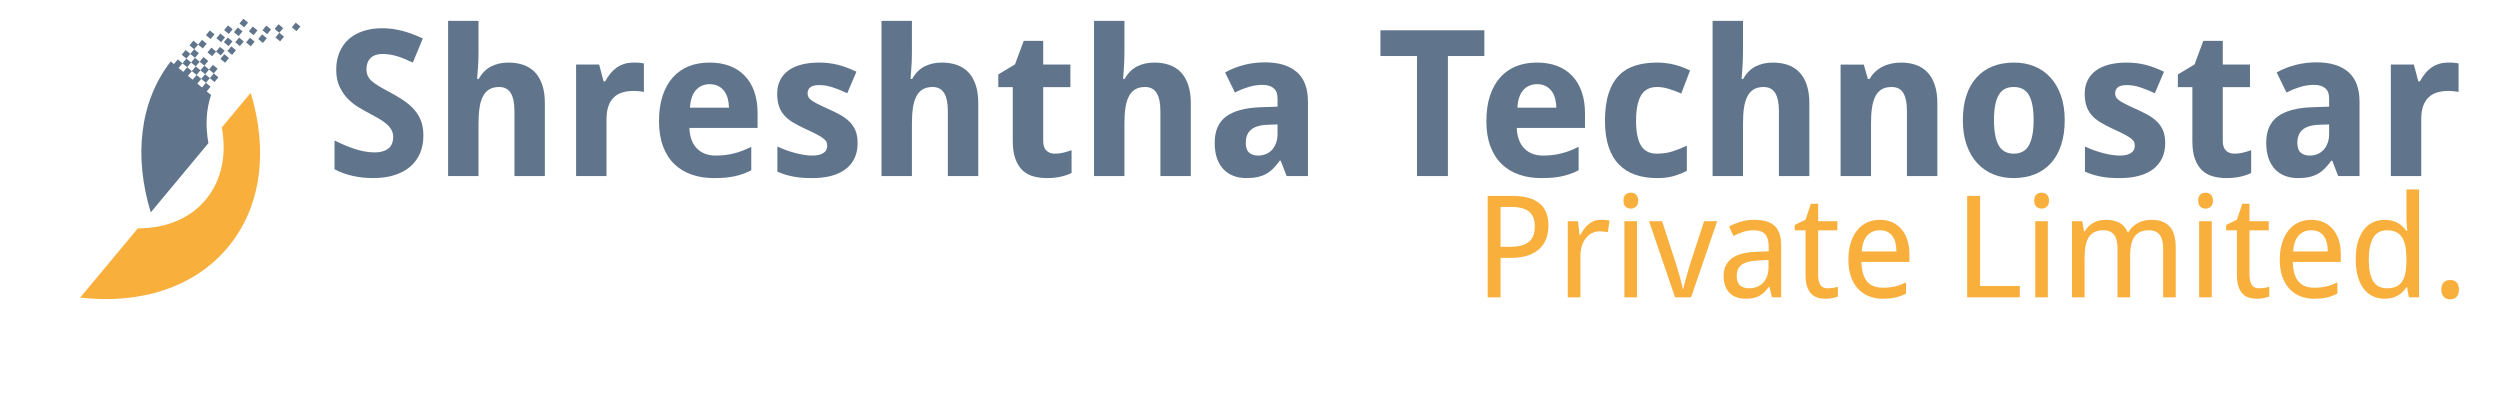
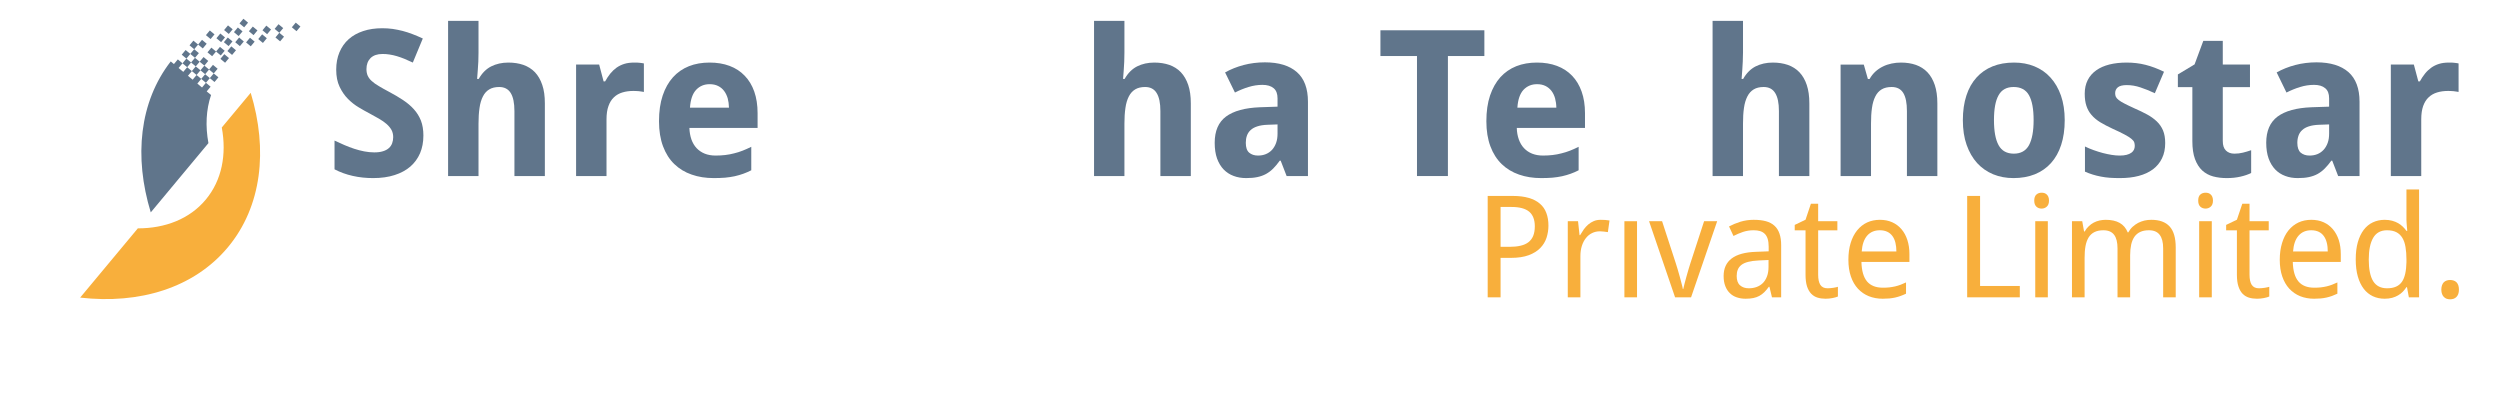
<svg xmlns="http://www.w3.org/2000/svg" xml:space="preserve" width="954px" height="153px" version="1.1" style="shape-rendering:geometricPrecision; text-rendering:geometricPrecision; image-rendering:optimizeQuality; fill-rule:evenodd; clip-rule:evenodd" viewBox="0 0 54971 8830">
  <defs>
    <style type="text/css">
   
    .fil0 {fill:none}
    .fil1 {fill:#F8AF3C}
    .fil2 {fill:#60758B}
    .fil4 {fill:#F8AF3C;fill-rule:nonzero}
    .fil3 {fill:#60758B;fill-rule:nonzero}
   
  </style>
  </defs>
  <g id="Layer_x0020_1">
    <g id="_2450231771856">
      <rect class="fil0" width="54971" height="8830" />
      <path class="fil1" d="M4976 5445c747,-897 885,-2145 502,-3401l-637 764c110,592 3,1161 -352,1587 -355,427 -895,635 -1497,634l-1270 1525c1305,150 2507,-212 3254,-1109z" />
      <path class="fil2" d="M4062 1290l-86 104 103 86 86 -104 -103 -86zm1400 -459l-86 103 103 86 86 -103 -103 -86zm360 -267l-85 103 103 86 86 -103 -104 -86zm-599 263l-86 103 103 86 86 -103 -103 -86zm-414 -89l-86 104 103 86 86 -104 -103 -86zm169 -179l-86 103 103 86 86 -103 -103 -86zm1077 -406l3 -1 -1 2 -2 -1zm-1450 1939c-110,324 -127,687 -58,1060l-1270 1525c-373,-1220 -252,-2434 440,-3324l70 58 86 -103 103 86 -86 103 103 86 86 -103 103 86 -86 103 104 86 86 -103 103 85 -86 104 103 86 86 -104 103 86 -86 104 96 79zm1865 -1594l-86 103 103 86 86 -103 -103 -86zm-379 35l-86 103 103 86 86 -103 -103 -86zm17 189l-85 103 103 86 86 -103 -104 -86zm-378 34l-86 104 103 86 86 -104 -103 -86zm-206 -171l-86 103 103 86 86 -104 -103 -85zm-207 -172l-86 103 103 86 86 -103 -103 -86zm-122 192l-86 103 103 86 86 -103 -103 -86zm-298 588l-86 103 103 86 86 -103 -103 -86zm76 -367l-86 103 104 86 86 -103 -104 -86zm-395 -155l-86 103 103 86 86 -103 -103 -86zm473 350l-86 103 103 86 86 -103 -103 -86zm-250 11l-86 103 104 86 86 -103 -104 -86zm-189 17l-86 104 103 85 86 -103 -103 -86zm-206 -172l-86 104 103 86 86 -104 -103 -86zm-190 18l-85 103 103 86 86 -103 -104 -86zm431 533l-86 103 103 86 86 -103 -103 -86zm-207 -172l-86 103 104 86 85 -103 -103 -86zm-206 -172l-86 103 103 86 86 -103 -103 -86zm430 533l-86 103 103 86 86 -103 -103 -86zm-206 -172l-86 103 103 86 86 -103 -103 -86zm-207 -172l-86 103 103 86 86 -103 -103 -86zm-206 -172l-86 103 103 86 86 -103 -103 -86zm430 533l-86 103 103 86 86 -103 -103 -86zm-207 -172l-86 103 104 86 86 -103 -104 -86z" />
      <path class="fil3" d="M9281 2987c0,143 -25,273 -73,387 -50,115 -121,213 -215,295 -95,81 -211,144 -348,187 -136,44 -294,66 -471,66 -155,0 -304,-15 -449,-48 -144,-32 -278,-81 -401,-145l0 -633c70,34 142,66 214,97 71,31 144,59 218,83 74,24 148,44 222,58 74,14 147,22 220,22 75,0 139,-8 193,-25 53,-16 97,-40 130,-70 33,-29 57,-65 72,-106 15,-41 23,-86 23,-135 0,-60 -13,-113 -38,-160 -26,-45 -62,-89 -108,-129 -46,-40 -102,-80 -167,-117 -66,-38 -138,-79 -218,-121 -68,-35 -144,-78 -227,-128 -84,-49 -162,-111 -237,-185 -73,-74 -135,-163 -185,-268 -50,-104 -75,-230 -75,-376 0,-144 24,-272 72,-386 48,-113 115,-209 203,-287 88,-79 195,-138 320,-179 125,-42 265,-62 420,-62 78,0 154,5 228,15 73,11 147,26 219,44 73,19 146,43 219,71 73,28 149,60 226,96l-220 530c-66,-31 -127,-58 -184,-82 -57,-23 -113,-43 -167,-59 -54,-16 -107,-28 -160,-36 -52,-9 -104,-12 -157,-12 -114,0 -201,30 -263,90 -60,62 -90,142 -90,243 0,55 9,103 27,144 19,42 48,81 88,118 40,36 92,74 156,111 64,39 141,82 232,130 110,58 211,118 303,179 92,61 172,128 238,202 67,74 119,158 156,251 36,94 54,204 54,330z" />
      <path id="1" class="fil3" d="M11956 3877l-670 0 0 -1431c0,-177 -27,-309 -82,-398 -55,-88 -139,-132 -254,-132 -86,0 -159,17 -217,52 -60,35 -106,87 -141,156 -35,68 -61,153 -75,254 -15,101 -22,216 -22,346l0 1153 -670 0 0 -3417 670 0 0 699c0,61 -1,126 -4,195 -3,68 -7,130 -12,188 -6,67 -11,133 -15,197l35 0c72,-128 163,-220 275,-277 112,-56 237,-84 378,-84 122,0 232,17 331,51 99,35 183,88 254,161 70,74 124,167 162,281 39,113 57,248 57,406l0 1600z" />
      <path id="2" class="fil3" d="M13924 1378c17,0 37,0 58,0 22,1 42,3 62,5 19,2 37,4 55,7 16,2 29,4 38,7l0 628c-12,-3 -28,-6 -48,-8 -21,-3 -43,-6 -65,-9 -23,-2 -45,-3 -67,-4 -22,-1 -40,-1 -55,-1 -87,0 -166,11 -238,33 -73,22 -135,57 -187,107 -52,48 -92,113 -120,193 -29,79 -43,177 -43,293l0 1248 -670 0 0 -2455 508 0 98 371 33 0c35,-63 73,-120 114,-172 42,-51 87,-94 137,-130 51,-36 108,-64 171,-84 64,-20 137,-29 219,-29z" />
      <path id="3" class="fil3" d="M15585 1854c-120,0 -218,41 -297,124 -79,84 -124,215 -136,393l859 0c-2,-74 -11,-143 -28,-206 -19,-63 -45,-117 -80,-163 -35,-46 -79,-83 -133,-109 -53,-26 -114,-39 -185,-39zm90 2068c-176,0 -338,-25 -485,-77 -149,-51 -275,-128 -382,-231 -108,-103 -190,-234 -249,-391 -59,-157 -89,-342 -89,-554 0,-215 27,-404 81,-565 54,-161 130,-295 227,-403 97,-107 214,-188 351,-243 136,-54 289,-80 455,-80 162,0 309,24 440,73 131,49 242,121 333,217 92,94 162,211 211,349 48,138 73,296 73,475l0 325 -1502 0c3,94 19,179 45,255 27,75 66,140 115,192 50,52 109,92 178,120 70,28 150,42 239,42 76,0 147,-4 213,-12 68,-8 132,-20 196,-37 63,-15 126,-35 187,-59 62,-24 125,-53 190,-85l0 517c-59,30 -118,56 -177,77 -59,21 -121,39 -187,54 -66,14 -138,25 -213,32 -77,6 -160,9 -250,9z" />
-       <path id="4" class="fil3" d="M18844 3150c0,128 -23,241 -70,338 -47,96 -113,176 -200,241 -86,64 -191,113 -314,145 -122,33 -260,48 -412,48 -81,0 -156,-2 -224,-7 -69,-5 -134,-14 -195,-26 -62,-12 -122,-26 -179,-44 -57,-17 -114,-39 -173,-65l0 -554c61,30 125,57 193,81 67,24 135,45 201,63 67,17 132,31 195,41 63,10 122,15 176,15 59,0 110,-5 152,-16 42,-11 76,-26 103,-45 27,-19 47,-41 59,-68 12,-26 18,-54 18,-84 0,-30 -4,-58 -13,-82 -10,-25 -32,-50 -65,-77 -33,-27 -82,-58 -147,-92 -65,-35 -151,-77 -260,-126 -106,-49 -198,-97 -275,-144 -78,-48 -142,-101 -192,-160 -50,-58 -88,-125 -112,-201 -25,-74 -37,-164 -37,-269 0,-113 22,-213 66,-299 43,-86 105,-157 186,-214 81,-58 178,-100 291,-129 113,-28 240,-42 378,-42 147,0 286,16 418,50 132,33 267,84 406,152l-202 473c-110,-52 -215,-95 -317,-128 -100,-34 -200,-51 -301,-51 -90,0 -156,16 -195,48 -41,33 -60,76 -60,131 0,30 4,56 15,78 10,24 30,47 61,71 31,24 74,51 129,79 55,29 127,63 217,104 103,45 196,90 279,135 83,45 154,96 214,153 60,57 106,124 138,199 32,77 48,169 48,278z" />
-       <path id="5" class="fil3" d="M21501 3877l-670 0 0 -1431c0,-177 -27,-309 -82,-398 -55,-88 -139,-132 -254,-132 -86,0 -159,17 -217,52 -60,35 -106,87 -141,156 -35,68 -61,153 -75,254 -15,101 -22,216 -22,346l0 1153 -670 0 0 -3417 670 0 0 699c0,61 -1,126 -4,195 -3,68 -7,130 -12,188 -6,67 -11,133 -15,197l35 0c72,-128 163,-220 275,-277 112,-56 237,-84 378,-84 122,0 232,17 331,51 99,35 183,88 254,161 70,74 124,167 162,281 39,113 57,248 57,406l0 1600z" />
-       <path id="6" class="fil3" d="M23186 3384c66,0 129,-7 189,-22 59,-14 120,-33 181,-54l0 501c-63,33 -141,60 -234,81 -93,22 -195,32 -305,32 -107,0 -207,-12 -299,-37 -92,-25 -172,-69 -240,-131 -66,-63 -119,-146 -158,-251 -39,-106 -59,-238 -59,-396l0 -1188 -319 0 0 -280 368 -221 192 -518 429 0 0 522 599 0 0 497 -599 0 0 1186c0,96 23,166 71,211 46,46 108,68 184,68z" />
      <path id="7" class="fil3" d="M26182 3877l-670 0 0 -1431c0,-177 -27,-309 -83,-398 -54,-88 -139,-132 -254,-132 -86,0 -159,17 -217,52 -59,35 -106,87 -141,156 -35,68 -61,153 -75,254 -15,101 -22,216 -22,346l0 1153 -669 0 0 -3417 669 0 0 699c0,61 -1,126 -4,195 -3,68 -7,130 -11,188 -6,67 -12,133 -15,197l34 0c72,-128 164,-220 275,-277 112,-56 238,-84 378,-84 122,0 232,17 331,51 99,35 184,88 254,161 70,74 124,167 163,281 38,113 57,248 57,406l0 1600z" />
      <path id="8" class="fil3" d="M28292 3877l-131 -339 -20 0c-48,67 -96,125 -144,173 -48,49 -101,88 -158,120 -57,31 -121,54 -192,69 -70,15 -153,22 -245,22 -100,0 -192,-15 -276,-47 -85,-31 -158,-79 -221,-143 -61,-64 -110,-144 -145,-241 -35,-98 -52,-213 -52,-347 0,-260 83,-453 249,-577 167,-123 415,-192 747,-205l388 -13 0 -184c0,-101 -28,-175 -86,-223 -59,-49 -141,-73 -246,-73 -104,0 -206,16 -306,47 -100,30 -200,71 -300,122l-217 -443c123,-69 258,-123 408,-163 149,-39 306,-59 469,-59 306,0 541,72 704,215 163,143 244,361 244,654l0 1635 -470 0zm-200 -1137l-220 8c-89,3 -164,15 -225,35 -62,20 -111,47 -148,82 -38,34 -64,75 -81,122 -17,47 -25,100 -25,158 0,101 24,174 74,217 50,42 114,64 195,64 61,0 118,-10 170,-31 53,-21 99,-53 138,-94 38,-42 68,-93 90,-153 22,-60 32,-129 32,-208l0 -200z" />
      <polygon id="9" class="fil3" points="31844,3877 31163,3877 31163,1234 30358,1234 30358,667 32647,667 32647,1234 31844,1234 " />
      <path id="10" class="fil3" d="M33807 1854c-120,0 -219,41 -298,124 -78,84 -123,215 -135,393l858 0c-1,-74 -11,-143 -28,-206 -18,-63 -44,-117 -79,-163 -36,-46 -80,-83 -133,-109 -53,-26 -115,-39 -185,-39zm89 2068c-175,0 -337,-25 -485,-77 -148,-51 -275,-128 -382,-231 -107,-103 -190,-234 -249,-391 -59,-157 -89,-342 -89,-554 0,-215 27,-404 81,-565 55,-161 130,-295 227,-403 97,-107 214,-188 351,-243 137,-54 289,-80 455,-80 163,0 309,24 440,73 131,49 242,121 334,217 91,94 161,211 210,349 49,138 74,296 74,475l0 325 -1502 0c2,94 18,179 45,255 27,75 65,140 115,192 49,52 108,92 178,120 70,28 150,42 239,42 76,0 146,-4 213,-12 67,-8 132,-20 195,-37 63,-15 126,-35 188,-59 61,-24 125,-53 189,-85l0 517c-58,30 -117,56 -177,77 -59,21 -121,39 -187,54 -66,14 -137,25 -213,32 -76,6 -159,9 -250,9z" />
-       <path id="11" class="fil3" d="M36451 3922c-176,0 -335,-24 -476,-72 -140,-48 -261,-123 -362,-225 -100,-102 -176,-233 -230,-391 -53,-159 -80,-349 -80,-570 0,-244 28,-449 83,-614 54,-164 132,-296 232,-396 100,-100 221,-170 362,-213 141,-42 298,-63 471,-63 125,0 250,15 374,45 125,31 241,74 352,129l-194 508c-96,-43 -189,-77 -278,-104 -89,-27 -174,-40 -254,-40 -162,0 -280,62 -353,185 -73,125 -110,311 -110,560 0,247 37,429 110,547 73,118 188,176 344,176 127,0 242,-16 346,-49 104,-33 210,-75 318,-126l0 554c-54,27 -106,50 -158,70 -51,20 -103,37 -154,50 -52,13 -107,23 -163,30 -56,6 -116,9 -180,9z" />
      <path id="12" class="fil3" d="M39804 3877l-670 0 0 -1431c0,-177 -27,-309 -83,-398 -54,-88 -139,-132 -254,-132 -86,0 -159,17 -217,52 -59,35 -106,87 -141,156 -35,68 -61,153 -75,254 -15,101 -21,216 -21,346l0 1153 -670 0 0 -3417 670 0 0 699c0,61 -2,126 -5,195 -3,68 -7,130 -11,188 -6,67 -11,133 -15,197l34 0c72,-128 164,-220 275,-277 112,-56 238,-84 378,-84 122,0 232,17 331,51 99,35 184,88 254,161 71,74 125,167 163,281 38,113 57,248 57,406l0 1600z" />
      <path id="13" class="fil3" d="M42623 3877l-670 0 0 -1431c0,-177 -26,-309 -80,-398 -54,-88 -139,-132 -257,-132 -87,0 -161,17 -219,52 -59,35 -106,87 -140,156 -35,68 -60,153 -74,254 -15,101 -21,216 -21,346l0 1153 -670 0 0 -2455 511 0 90 317 38 0c35,-63 78,-117 128,-163 51,-46 106,-83 166,-112 60,-30 124,-51 191,-65 68,-15 137,-21 206,-21 121,0 230,17 328,51 98,35 183,88 253,161 71,74 124,167 163,281 38,113 57,248 57,406l0 1600z" />
      <path id="14" class="fil3" d="M43870 2645c0,245 34,430 102,553 69,125 181,186 336,186 153,0 264,-62 333,-186 68,-126 102,-309 102,-553 0,-245 -34,-427 -102,-548 -69,-122 -182,-181 -338,-181 -153,0 -263,59 -331,181 -69,121 -102,303 -102,548zm1558 2c0,204 -26,386 -78,544 -51,158 -126,291 -224,400 -97,108 -216,190 -355,247 -140,56 -297,84 -471,84 -163,0 -312,-28 -448,-84 -136,-57 -254,-139 -353,-247 -98,-109 -175,-242 -231,-400 -56,-158 -83,-340 -83,-544 0,-204 26,-385 78,-543 51,-158 126,-290 224,-398 97,-108 215,-189 354,-245 139,-56 296,-83 472,-83 163,0 312,27 448,83 136,56 254,137 352,245 99,108 176,240 232,398 55,158 83,339 83,543z" />
      <path id="15" class="fil3" d="M47641 3150c0,128 -23,241 -71,338 -46,96 -113,176 -199,241 -87,64 -191,113 -314,145 -123,33 -261,48 -413,48 -80,0 -155,-2 -224,-7 -69,-5 -133,-14 -195,-26 -62,-12 -121,-26 -178,-44 -57,-17 -115,-39 -173,-65l0 -554c61,30 125,57 193,81 67,24 134,45 201,63 67,17 132,31 195,41 63,10 121,15 175,15 59,0 110,-5 152,-16 42,-11 77,-26 104,-45 27,-19 46,-41 59,-68 12,-26 18,-54 18,-84 0,-30 -5,-58 -13,-82 -10,-25 -32,-50 -65,-77 -34,-27 -82,-58 -147,-92 -65,-35 -151,-77 -261,-126 -105,-49 -197,-97 -275,-144 -77,-48 -141,-101 -191,-160 -51,-58 -88,-125 -113,-201 -25,-74 -37,-164 -37,-269 0,-113 22,-213 66,-299 44,-86 106,-157 187,-214 80,-58 178,-100 291,-129 113,-28 240,-42 378,-42 147,0 286,16 418,50 131,33 266,84 406,152l-202 473c-110,-52 -216,-95 -317,-128 -100,-34 -201,-51 -301,-51 -91,0 -156,16 -196,48 -40,33 -60,76 -60,131 0,30 5,56 15,78 11,24 31,47 62,71 31,24 73,51 129,79 55,29 127,63 216,104 104,45 197,90 280,135 83,45 154,96 214,153 60,57 106,124 138,199 32,77 48,169 48,278z" />
      <path id="16" class="fil3" d="M49164 3384c66,0 128,-7 188,-22 60,-14 120,-33 182,-54l0 501c-63,33 -141,60 -234,81 -94,22 -195,32 -305,32 -107,0 -207,-12 -299,-37 -92,-25 -172,-69 -240,-131 -67,-63 -120,-146 -159,-251 -39,-106 -58,-238 -58,-396l0 -1188 -319 0 0 -280 368 -221 192 -518 429 0 0 522 599 0 0 497 -599 0 0 1186c0,96 23,166 70,211 47,46 109,68 185,68z" />
      <path id="17" class="fil3" d="M51450 3877l-131 -339 -19 0c-48,67 -97,125 -145,173 -48,49 -100,88 -157,120 -57,31 -121,54 -192,69 -70,15 -153,22 -246,22 -99,0 -191,-15 -275,-47 -85,-31 -159,-79 -221,-143 -61,-64 -110,-144 -145,-241 -35,-98 -53,-213 -53,-347 0,-260 84,-453 250,-577 166,-123 415,-192 746,-205l389 -13 0 -184c0,-101 -28,-175 -87,-223 -58,-49 -140,-73 -245,-73 -105,0 -207,16 -306,47 -101,30 -200,71 -301,122l-216 -443c123,-69 258,-123 408,-163 149,-39 306,-59 469,-59 306,0 540,72 704,215 162,143 244,361 244,654l0 1635 -471 0zm-199 -1137l-220 8c-89,3 -164,15 -226,35 -61,20 -111,47 -147,82 -38,34 -65,75 -81,122 -17,47 -26,100 -26,158 0,101 25,174 74,217 51,42 115,64 195,64 62,0 119,-10 171,-31 53,-21 98,-53 137,-94 39,-42 69,-93 91,-153 22,-60 32,-129 32,-208l0 -200z" />
      <path id="18" class="fil3" d="M53890 1378c17,0 36,0 57,0 22,1 42,3 62,5 20,2 38,4 55,7 17,2 29,4 38,7l0 628c-12,-3 -27,-6 -48,-8 -21,-3 -42,-6 -65,-9 -22,-2 -45,-3 -67,-4 -21,-1 -40,-1 -54,-1 -87,0 -167,11 -238,33 -73,22 -135,57 -187,107 -53,48 -92,113 -121,193 -28,79 -42,177 -42,293l0 1248 -670 0 0 -2455 507 0 99 371 33 0c34,-63 73,-120 114,-172 41,-51 87,-94 137,-130 50,-36 107,-64 171,-84 63,-20 137,-29 219,-29z" />
      <path class="fil4" d="M34058 4969c0,92 -14,181 -42,267 -28,85 -74,161 -138,226 -64,66 -149,119 -254,158 -106,39 -236,59 -391,59l-229 0 0 869 -284 0 0 -2233 553 0c137,0 254,15 353,44 99,29 180,71 244,127 65,55 112,123 142,205 31,81 46,174 46,278zm-1054 467l196 0c93,0 175,-8 245,-25 70,-16 128,-42 174,-78 46,-36 81,-83 104,-140 23,-57 35,-127 35,-209 0,-145 -42,-252 -124,-322 -83,-69 -212,-104 -388,-104l-242 0 0 878z" />
      <path id="1" class="fil4" d="M35209 4841c30,0 63,1 99,3 37,3 69,7 95,12l-36 256c-29,-4 -58,-9 -88,-12 -30,-4 -59,-6 -85,-6 -64,0 -123,13 -175,39 -54,26 -99,63 -137,112 -38,48 -68,106 -89,174 -21,67 -31,142 -31,225l0 904 -278 0 0 -1676 226 0 33 306 13 0c25,-43 53,-86 81,-127 29,-40 62,-76 98,-107 36,-31 77,-56 122,-75 44,-19 95,-28 152,-28z" />
-       <path id="2" class="fil4" d="M36009 6548l-278 0 0 -1676 278 0 0 1676zm-299 -2130c0,-61 16,-106 46,-133 32,-28 70,-41 116,-41 22,0 43,3 63,9 20,7 37,18 52,32 15,14 27,32 35,54 9,22 13,48 13,79 0,59 -16,103 -48,132 -32,29 -71,44 -115,44 -46,0 -84,-14 -116,-43 -30,-29 -46,-73 -46,-133z" />
+       <path id="2" class="fil4" d="M36009 6548l-278 0 0 -1676 278 0 0 1676zm-299 -2130z" />
      <path id="3" class="fil4" d="M36847 6548l-573 -1676 287 0 304 933c11,33 24,76 40,130 15,52 30,106 46,161 15,55 29,107 41,156 14,49 22,86 25,111l11 0c6,-25 14,-62 26,-111 12,-49 27,-101 42,-156 15,-55 30,-109 46,-161 15,-54 28,-97 40,-130l304 -933 288 0 -575 1676 -352 0z" />
      <path id="4" class="fil4" d="M38981 6548l-56 -232 -13 0c-33,46 -67,86 -100,119 -34,33 -70,60 -110,82 -39,21 -84,37 -132,47 -49,10 -105,15 -170,15 -69,0 -134,-10 -193,-30 -59,-19 -110,-50 -153,-92 -43,-41 -77,-93 -101,-156 -25,-63 -37,-137 -37,-223 0,-167 59,-296 176,-385 118,-90 296,-139 536,-147l280 -11 0 -105c0,-68 -8,-124 -22,-170 -15,-46 -36,-83 -64,-110 -28,-28 -63,-48 -104,-61 -41,-12 -88,-18 -141,-18 -84,0 -162,13 -235,37 -72,25 -142,54 -209,89l-98 -210c75,-40 159,-75 252,-104 93,-28 190,-42 291,-42 104,0 194,10 270,31 76,21 138,54 187,99 50,45 87,103 111,174 25,70 37,155 37,254l0 1149 -202 0zm-509 -199c62,0 119,-10 172,-29 53,-20 99,-49 137,-87 39,-40 69,-89 91,-148 22,-59 33,-129 33,-209l0 -150 -218 10c-92,4 -168,15 -230,31 -62,16 -112,38 -149,67 -37,29 -64,64 -80,105 -17,41 -24,87 -24,139 0,93 24,162 73,205 49,44 115,66 195,66z" />
      <path id="5" class="fil4" d="M40205 6349c18,0 39,-1 61,-3 23,-2 46,-5 67,-8 22,-3 41,-7 59,-11 18,-4 31,-7 41,-11l0 214c-13,6 -31,12 -51,18 -20,7 -43,12 -67,16 -24,5 -50,9 -76,11 -27,3 -53,4 -78,4 -63,0 -122,-8 -175,-24 -55,-17 -101,-45 -140,-85 -39,-40 -70,-94 -93,-162 -22,-68 -33,-154 -33,-257l0 -979 -238 0 0 -119 238 -114 118 -352 160 0 0 385 423 0 0 200 -423 0 0 977c0,100 16,174 48,224 32,50 85,76 159,76z" />
      <path id="6" class="fil4" d="M41420 6579c-112,0 -214,-19 -307,-56 -93,-38 -173,-93 -239,-165 -67,-73 -119,-162 -155,-269 -37,-107 -55,-230 -55,-367 0,-138 16,-262 50,-371 33,-109 81,-201 142,-277 61,-76 134,-134 219,-174 85,-39 179,-59 282,-59 101,0 192,18 272,54 80,36 149,88 205,154 56,66 99,145 129,238 30,93 45,195 45,308l0 173 -1057 0c5,195 46,338 124,431 78,91 194,137 348,137 52,0 100,-2 144,-7 44,-5 87,-13 128,-22 42,-10 82,-22 121,-37 38,-15 77,-31 117,-50l0 248c-41,19 -80,36 -120,50 -39,14 -79,26 -120,35 -41,9 -85,16 -129,20 -44,4 -92,6 -144,6zm-62 -1508c-119,0 -212,40 -281,119 -69,80 -109,196 -120,348l764 0c0,-69 -7,-133 -21,-191 -14,-57 -36,-107 -65,-147 -30,-41 -67,-73 -113,-95 -46,-22 -100,-34 -164,-34z" />
      <polygon id="7" class="fil4" points="43280,6548 43280,4315 43564,4315 43564,6298 44439,6298 44439,6548 " />
      <path id="8" class="fil4" d="M45056 6548l-277 0 0 -1676 277 0 0 1676zm-299 -2130c0,-61 16,-106 47,-133 31,-28 69,-41 115,-41 22,0 44,3 63,9 20,7 37,18 52,32 15,14 27,32 35,54 9,22 13,48 13,79 0,59 -16,103 -48,132 -32,29 -70,44 -115,44 -46,0 -84,-14 -115,-43 -31,-29 -47,-73 -47,-133z" />
      <path id="9" class="fil4" d="M47596 6548l0 -1080c0,-132 -26,-231 -77,-297 -51,-67 -130,-100 -237,-100 -74,0 -138,12 -189,36 -52,24 -95,59 -128,105 -33,47 -57,104 -73,173 -15,69 -23,148 -23,237l0 926 -278 0 0 -1080c0,-132 -25,-231 -75,-297 -51,-67 -129,-100 -236,-100 -79,0 -145,14 -197,40 -53,26 -96,66 -128,117 -32,53 -55,116 -69,191 -14,76 -20,162 -20,260l0 869 -278 0 0 -1676 226 0 40 225 15 0c24,-44 53,-82 87,-113 33,-33 70,-59 110,-81 40,-21 83,-37 128,-47 46,-10 92,-15 138,-15 122,0 224,22 305,67 81,45 140,115 179,210l12 0c27,-47 58,-89 95,-123 38,-34 79,-64 123,-87 44,-22 91,-39 139,-51 49,-11 99,-16 151,-16 178,0 312,48 402,146 90,97 135,252 135,466l0 1095 -277 0z" />
      <path id="10" class="fil4" d="M48667 6548l-278 0 0 -1676 278 0 0 1676zm-299 -2130c0,-61 15,-106 46,-133 31,-28 70,-41 116,-41 22,0 43,3 63,9 20,7 37,18 52,32 15,14 27,32 35,54 9,22 13,48 13,79 0,59 -16,103 -48,132 -32,29 -71,44 -115,44 -46,0 -85,-14 -116,-43 -31,-29 -46,-73 -46,-133z" />
      <path id="11" class="fil4" d="M49705 6349c18,0 39,-1 62,-3 23,-2 45,-5 67,-8 21,-3 41,-7 58,-11 18,-4 32,-7 41,-11l0 214c-13,6 -30,12 -50,18 -21,7 -43,12 -68,16 -24,5 -49,9 -76,11 -26,3 -52,4 -77,4 -63,0 -122,-8 -176,-24 -54,-17 -101,-45 -140,-85 -39,-40 -70,-94 -92,-162 -23,-68 -34,-154 -34,-257l0 -979 -237 0 0 -119 237 -114 119 -352 159 0 0 385 423 0 0 200 -423 0 0 977c0,100 16,174 48,224 33,50 85,76 159,76z" />
      <path id="12" class="fil4" d="M50920 6579c-112,0 -214,-19 -307,-56 -93,-38 -172,-93 -239,-165 -67,-73 -118,-162 -155,-269 -37,-107 -55,-230 -55,-367 0,-138 17,-262 51,-371 33,-109 80,-201 141,-277 62,-76 135,-134 220,-174 85,-39 179,-59 282,-59 101,0 191,18 272,54 80,36 148,88 204,154 56,66 99,145 130,238 29,93 44,195 44,308l0 173 -1057 0c5,195 46,338 125,431 77,91 193,137 347,137 52,0 100,-2 145,-7 44,-5 87,-13 128,-22 41,-10 81,-22 120,-37 39,-15 78,-31 117,-50l0 248c-40,19 -80,36 -119,50 -40,14 -80,26 -121,35 -41,9 -84,16 -129,20 -44,4 -92,6 -144,6zm-62 -1508c-118,0 -211,40 -280,119 -70,80 -110,196 -121,348l764 0c0,-69 -6,-133 -21,-191 -14,-57 -36,-107 -65,-147 -29,-41 -67,-73 -112,-95 -46,-22 -101,-34 -165,-34z" />
      <path id="13" class="fil4" d="M52966 6324l-12 0c-23,35 -49,67 -79,99 -30,31 -64,58 -104,81 -39,23 -83,42 -132,55 -49,13 -104,20 -165,20 -94,0 -181,-18 -260,-55 -78,-37 -145,-91 -201,-164 -56,-73 -99,-163 -130,-271 -31,-108 -46,-234 -46,-376 0,-144 15,-270 46,-378 31,-109 74,-199 130,-273 56,-73 123,-129 201,-165 79,-37 166,-56 260,-56 60,0 115,7 164,20 49,13 92,31 132,53 39,23 74,48 104,78 31,30 57,60 80,93l18 0c-3,-35 -6,-68 -9,-99 -2,-27 -4,-54 -6,-82 -2,-28 -3,-50 -3,-66l0 -666 278 0 0 2376 -225 0 -41 -224zm-438 25c77,0 142,-12 196,-36 53,-23 96,-59 130,-106 33,-48 57,-108 73,-180 16,-72 25,-156 27,-251l0 -63c0,-103 -7,-194 -21,-274 -13,-80 -37,-148 -70,-202 -33,-54 -77,-96 -132,-124 -55,-28 -124,-42 -206,-42 -138,0 -239,56 -304,167 -64,111 -97,270 -97,478 0,213 33,372 97,476 65,104 167,157 307,157z" />
      <path id="14" class="fil4" d="M53722 6378c0,-39 6,-71 16,-98 10,-27 24,-49 41,-66 18,-16 38,-28 61,-36 23,-8 49,-12 76,-12 27,0 52,4 76,12 24,8 44,20 62,36 17,17 31,39 41,66 10,27 15,59 15,98 0,38 -5,70 -15,97 -10,27 -24,49 -41,66 -18,18 -38,30 -62,39 -24,7 -49,12 -76,12 -27,0 -53,-5 -76,-12 -23,-9 -43,-21 -61,-39 -17,-17 -31,-39 -41,-66 -10,-27 -16,-59 -16,-97z" />
    </g>
  </g>
</svg>